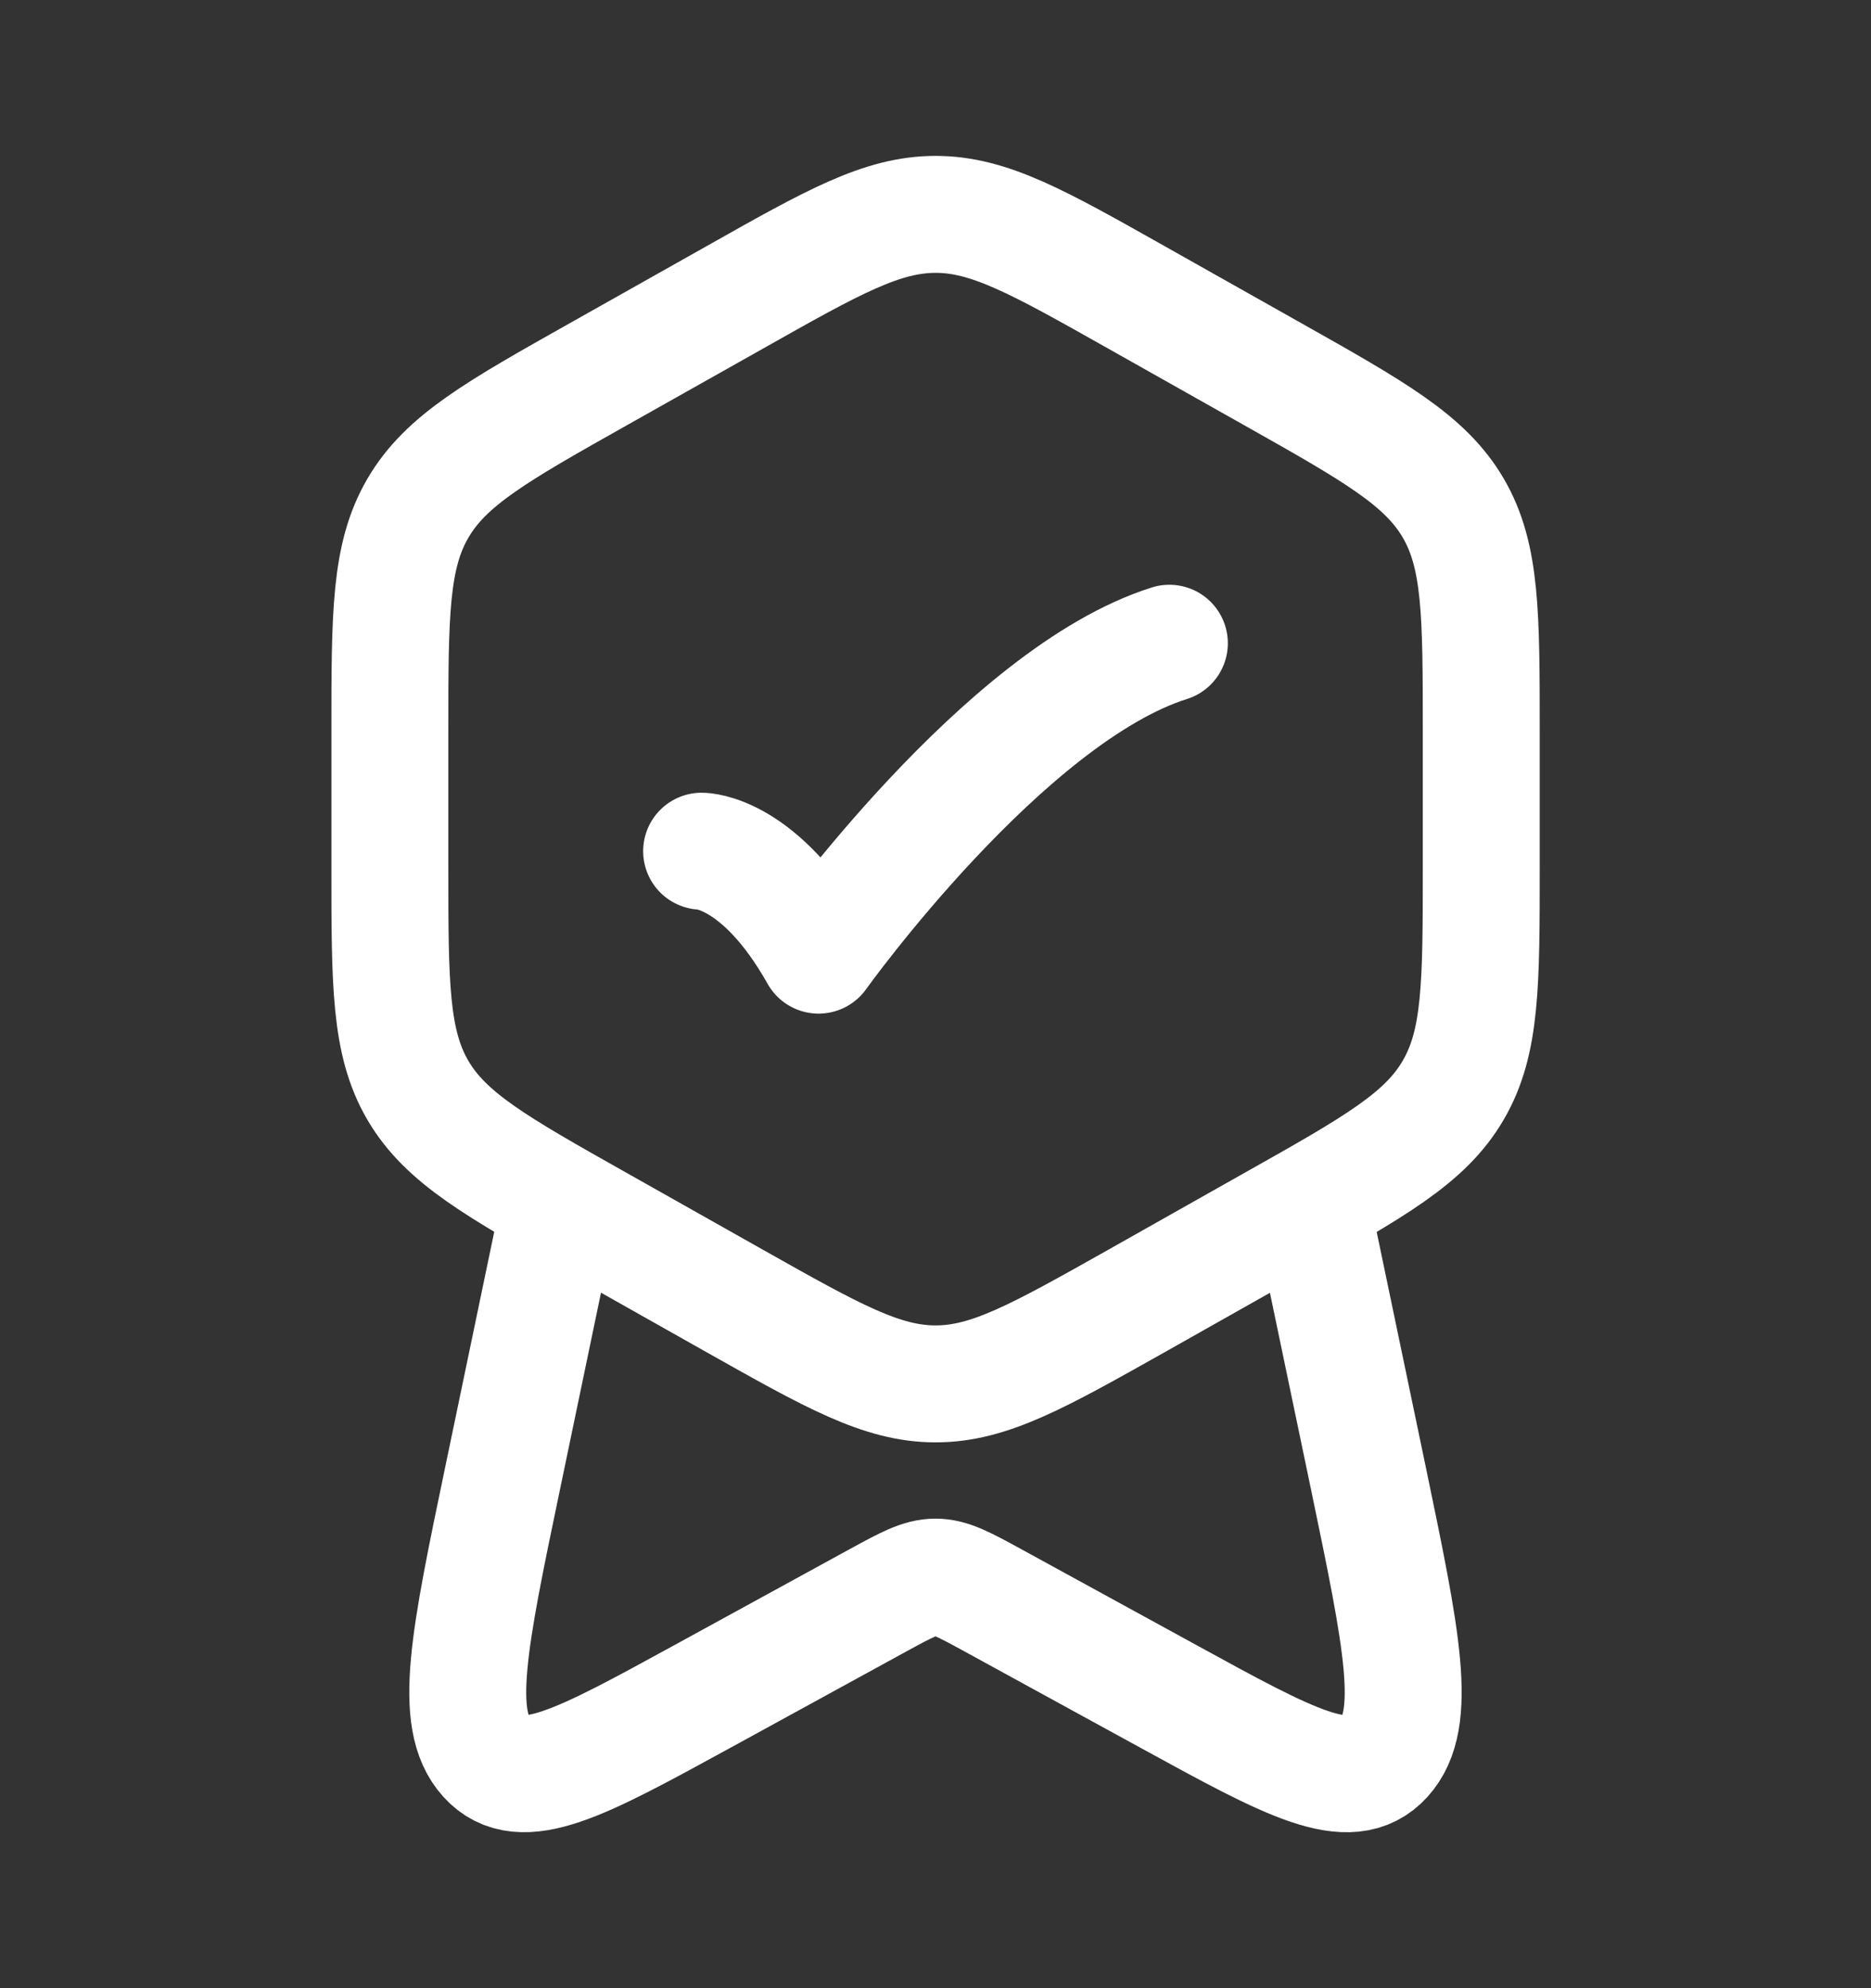
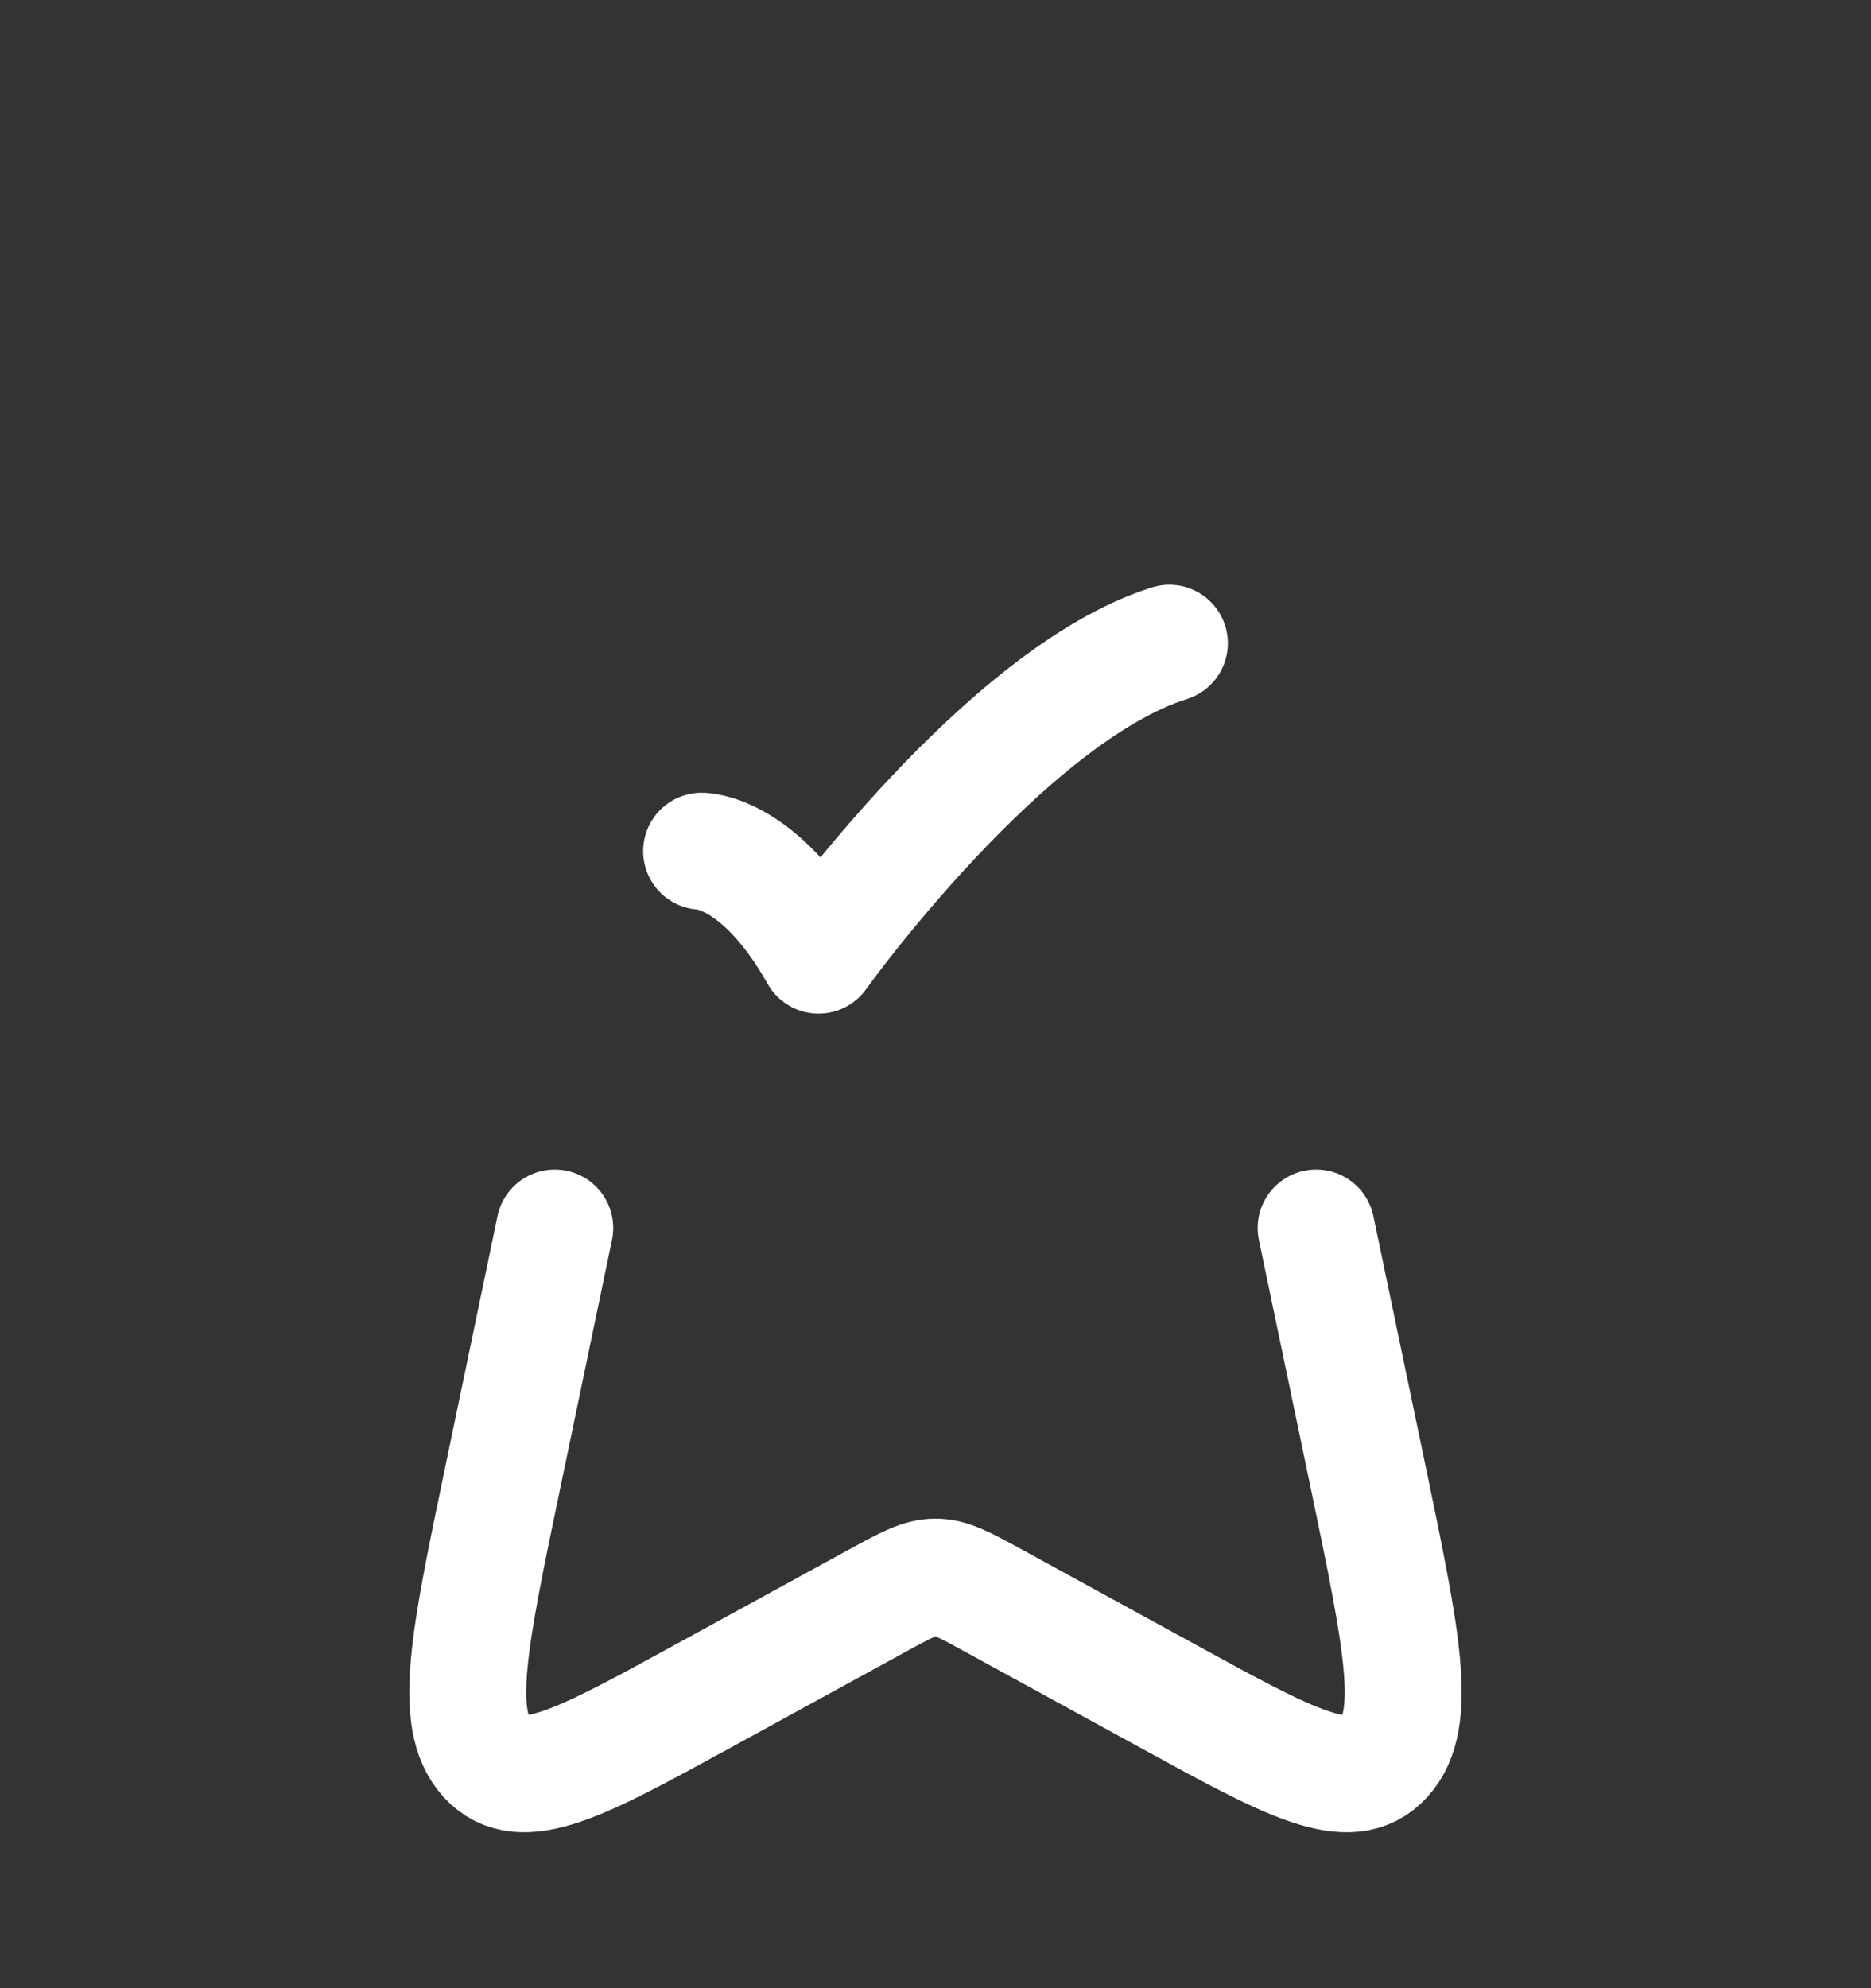
<svg xmlns="http://www.w3.org/2000/svg" width="16" height="17" viewBox="0 0 16 17" fill="none">
  <rect x="0" y="0" width="16" height="17" fill="#333333" stroke="none" />
-   <path d="M6.285 2.542C7.123 2.069 7.542 1.833 8.001 1.833C8.459 1.833 8.878 2.069 9.717 2.542L10.883 3.199C11.753 3.689 12.189 3.935 12.428 4.345C12.667 4.755 12.667 5.255 12.667 6.255V7.412C12.667 8.412 12.667 8.912 12.427 9.322C12.189 9.732 11.754 9.977 10.883 10.467L9.717 11.125C8.878 11.597 8.459 11.833 8.001 11.833C7.542 11.833 7.123 11.597 6.285 11.125L5.118 10.467C4.248 9.977 3.813 9.732 3.573 9.322C3.334 8.912 3.334 8.412 3.334 7.412V6.255C3.334 5.255 3.334 4.755 3.574 4.345C3.813 3.935 4.247 3.689 5.118 3.199L6.285 2.542Z" stroke="white" stroke-linecap="round" stroke-linejoin="round" />
  <path d="M6 7.278C6 7.278 6.5 7.278 7 8.167C7 8.167 8.588 5.945 10 5.5M11.255 10.5L11.702 12.64C11.988 14.015 12.132 14.702 11.837 15.028C11.542 15.354 11.03 15.074 10.006 14.513L8.49 13.683C8.248 13.551 8.128 13.485 8 13.485C7.872 13.485 7.751 13.551 7.509 13.683L5.993 14.513C4.969 15.073 4.457 15.354 4.162 15.028C3.868 14.702 4.011 14.015 4.298 12.64L4.744 10.5" stroke="white" stroke-linecap="round" stroke-linejoin="round" />
</svg>